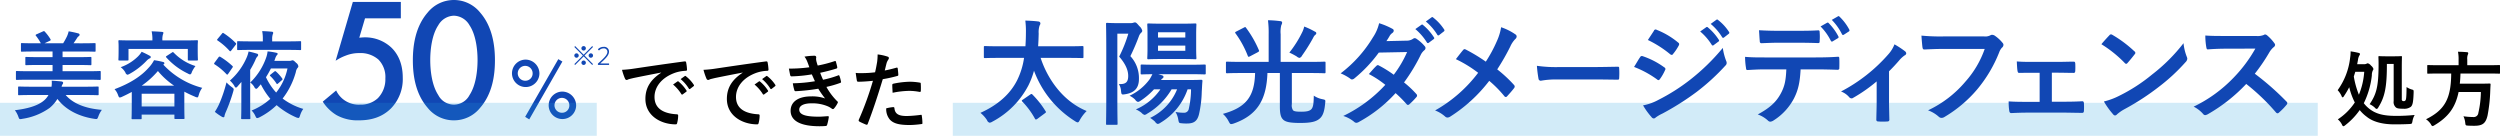
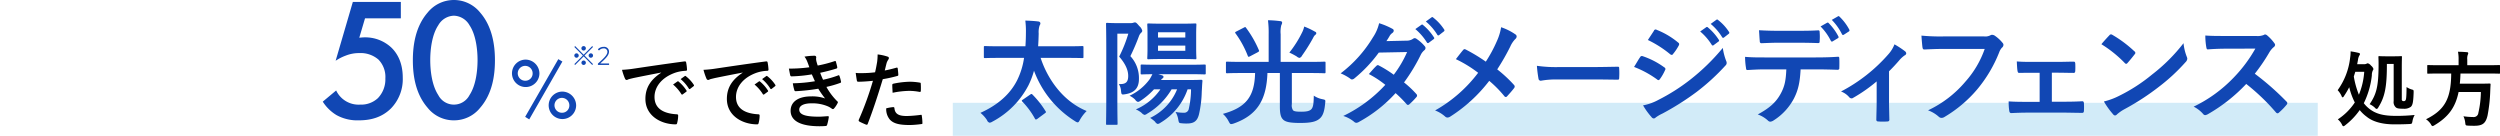
<svg xmlns="http://www.w3.org/2000/svg" id="head-block-02.svg" width="758.28" height="41.19" viewBox="0 0 758.28 41.19">
  <defs>
    <style>
      .cls-1 {
        fill: #1147b4;
      }

      .cls-1, .cls-3 {
        fill-rule: evenodd;
      }

      .cls-2 {
        fill: #1e9fe0;
        opacity: 0.2;
      }
    </style>
  </defs>
  <path id="_50_" data-name="50%" class="cls-1" d="M441.58,1831.39H427.023l-5.222,17.85a14.563,14.563,0,0,1,3.112-1.58,10.888,10.888,0,0,1,4.114-.75,8.26,8.26,0,0,1,5.749,1.96,7.513,7.513,0,0,1,2.11,5.73,8.205,8.205,0,0,1-2.268,5.98,7.446,7.446,0,0,1-5.38,1.96,7.536,7.536,0,0,1-7.279-4.29l-4.061,3.39a12.772,12.772,0,0,0,4.167,4.08,13.063,13.063,0,0,0,6.751,1.59c3.587,0,6.962-.85,9.757-3.6a12.723,12.723,0,0,0,3.587-9.38c0-4.61-1.741-7.42-3.428-9.06a11.588,11.588,0,0,0-8.123-3.13c-0.527,0-1.107.06-1.635,0.11l1.741-5.88H441.58v-4.98Zm16.093,35.92a10.124,10.124,0,0,0,7.965-3.81c3.692-4.24,4.483-9.8,4.483-14.41,0-4.56-.791-10.23-4.483-14.47a10.23,10.23,0,0,0-15.929,0c-3.692,4.24-4.483,9.91-4.483,14.47,0,4.61.791,10.17,4.483,14.41A10.122,10.122,0,0,0,457.673,1867.31Zm0-31.74a5.641,5.641,0,0,1,4.747,2.92c1.952,2.91,2.426,7.47,2.426,10.54,0,3.13-.474,7.63-2.426,10.6a5.326,5.326,0,0,1-9.493,0c-1.952-2.97-2.427-7.47-2.427-10.6,0-3.07.475-7.63,2.427-10.54A5.641,5.641,0,0,1,457.673,1835.57Zm21.69,13.32a4.161,4.161,0,1,0,4.25,4.16A4.232,4.232,0,0,0,479.363,1848.89Zm0,6.41a2.256,2.256,0,1,1,2.191-2.25A2.193,2.193,0,0,1,479.363,1855.3Zm-0.079,10.95,1.241,0.77,10.055-17.55-1.24-.72Zm11.217-7.66a4.166,4.166,0,1,0,4.249,4.16A4.232,4.232,0,0,0,490.5,1858.59Zm0,6.42a2.256,2.256,0,1,1,2.191-2.26A2.2,2.2,0,0,1,490.5,1865.01Z" transform="translate(-320 -1830.81)" />
-   <rect id="長方形_978" data-name="長方形 978" class="cls-2" y="31.19" width="181" height="10" />
  <rect id="長方形_978-2" data-name="長方形 978" class="cls-2" x="289" y="31.19" width="414" height="10" />
-   <path id="美容液" class="cls-1" d="M346.6,1854.99c2.57,0,3.436.06,3.609,0.06,0.318,0,.347-0.03.347-0.35v-2.03c0-.29-0.029-0.32-0.347-0.32-0.173,0-1.039.06-3.609,0.06h-7.623v-1.89h4.476c2.8,0,3.782.06,3.956,0.06,0.288,0,.317-0.03.317-0.32v-1.86c0-.29-0.029-0.32-0.317-0.32-0.174,0-1.156.06-3.956,0.06h-4.476v-1.71h5.833c2.772,0,3.7.06,3.869,0.06,0.289,0,.318-0.03.318-0.32v-1.94c0-.32-0.029-0.35-0.318-0.35-0.173,0-1.1.06-3.869,0.06H342.3c0.375-.53.75-1.08,1.039-1.54a1.85,1.85,0,0,1,.491-0.58,0.59,0.59,0,0,0,.318-0.47,0.454,0.454,0,0,0-.376-0.4,28.461,28.461,0,0,0-2.945-.64,8.046,8.046,0,0,1-.491,1.48,20.034,20.034,0,0,1-1.184,2.15H333.49l1.559-.73c0.4-.2.4-0.26,0.2-0.61a13.518,13.518,0,0,0-1.617-2.14c-0.2-.24-0.26-0.27-0.606-0.12l-1.935.87a0.371,0.371,0,0,0-.289.26,0.6,0.6,0,0,0,.2.32,14.92,14.92,0,0,1,1.386,2.15h-1.819c-2.8,0-3.725-.06-3.9-0.06-0.289,0-.318.03-0.318,0.35v1.94c0,0.29.029,0.32,0.318,0.32,0.173,0,1.1-.06,3.9-0.06h5.371v1.71H331.93c-2.8,0-3.782-.06-3.956-0.06-0.26,0-.288.03-0.288,0.32v1.86c0,0.29.028,0.32,0.288,0.32,0.174,0,1.155-.06,3.956-0.06h4.014v1.89h-7.19c-2.57,0-3.436-.06-3.609-0.06-0.289,0-.318.03-0.318,0.32v2.03c0,0.32.029,0.35,0.318,0.35,0.173,0,1.039-.06,3.609-0.06H346.6Zm-0.751,4.64c2.657,0,3.581.06,3.754,0.06,0.289,0,.318-0.03.318-0.32v-2c0-.29-0.029-0.32-0.318-0.32-0.173,0-1.1.06-3.754,0.06h-7.161a1.725,1.725,0,0,1,.26-0.7,0.724,0.724,0,0,0,.2-0.49c0-.24-0.2-0.35-0.548-0.41-0.838-.09-1.935-0.17-2.917-0.23a7.328,7.328,0,0,1-.058,1.83h-6.035c-2.685,0-3.609-.06-3.782-0.06-0.289,0-.318.03-0.318,0.32v2c0,0.29.029,0.32,0.318,0.32,0.173,0,1.1-.06,3.782-0.06H334.7a5.785,5.785,0,0,1-1.53,1.8c-1.848,1.51-5,2.38-8.663,2.81a7.055,7.055,0,0,1,1.04,1.92c0.231,0.61.289,0.78,0.635,0.78a3.16,3.16,0,0,0,.606-0.09,19.032,19.032,0,0,0,8.259-3.3,10.81,10.81,0,0,0,2.368-2.73c2.541,3.36,6.612,5.34,11.174,6.03,0.26,0.03.462,0.06,0.607,0.06,0.346,0,.375-0.17.635-0.78a7.615,7.615,0,0,1,1.068-2c-5.024-.41-8.778-1.92-10.972-4.5h5.919Zm14.112,2.41c0,3.74-.058,4.44-0.058,4.61,0,0.29.029,0.32,0.318,0.32h2.425c0.289,0,.318-0.03.318-0.32v-1.07H372.9v0.98c0,0.32.029,0.35,0.347,0.35h2.4c0.289,0,.318-0.03.318-0.35,0-.14-0.058-0.84-0.058-4.58v-3.37a34.79,34.79,0,0,0,3.263,1.54,1.646,1.646,0,0,0,.664.2c0.231,0,.289-0.2.462-0.75a6.568,6.568,0,0,1,1.04-2.15,24.5,24.5,0,0,1-11.81-7.04l0.058-.06a0.485,0.485,0,0,0,.288-0.35,0.425,0.425,0,0,0-.375-0.38,22.357,22.357,0,0,0-2.772-.55,9.729,9.729,0,0,1-1.617,2.26c-2.224,2.53-5.544,4.73-10.366,6.53a4.96,4.96,0,0,1,1.068,1.8c0.2,0.52.289,0.72,0.549,0.72a2.145,2.145,0,0,0,.693-0.23c1.01-.46,1.992-0.96,2.916-1.45v3.34Zm3-2.79H372.9v3.86h-9.933v-3.86Zm0.029-2.46a26.084,26.084,0,0,0,4.909-4.44,23.342,23.342,0,0,0,4.909,4.44h-9.818Zm6.266-13.72v-0.03a5.3,5.3,0,0,1,.144-1.71,2.77,2.77,0,0,0,.174-0.58c0-.12-0.145-0.24-0.463-0.27-0.981-.08-2.05-0.14-3.118-0.17a11.672,11.672,0,0,1,.231,2.76h-6.151c-2.685,0-3.638-.06-3.84-0.06-0.289,0-.318.03-0.318,0.32,0,0.2.058,0.64,0.058,1.56v0.93c0,2.41-.058,2.82-0.058,3.02,0,0.29.029,0.32,0.318,0.32h2.426c0.288,0,.317-0.03.317-0.32v-3.19h17.99v3.19c0,0.29.028,0.32,0.317,0.32h2.426c0.289,0,.317-0.03.317-0.32,0-.18-0.057-0.61-0.057-3.02v-1.13c0-.72.057-1.19,0.057-1.36,0-.29-0.028-0.32-0.317-0.32-0.2,0-1.155.06-3.841,0.06h-6.612Zm-6.295,3.45a7.374,7.374,0,0,1-1.213,1.51,14.228,14.228,0,0,1-5.14,3.16,5.239,5.239,0,0,1,1.415,1.59,0.977,0.977,0,0,0,.636.7,2.262,2.262,0,0,0,.693-0.29,21.244,21.244,0,0,0,5.053-3.89,3.458,3.458,0,0,1,.924-0.75,0.494,0.494,0,0,0,.4-0.38,0.419,0.419,0,0,0-.289-0.43A24.408,24.408,0,0,0,362.963,1846.52Zm7.652,1.22c-0.346.23-.346,0.29-0.144,0.52a20.614,20.614,0,0,0,6.554,4.87,1.554,1.554,0,0,0,.665.26,0.932,0.932,0,0,0,.49-0.72,10.952,10.952,0,0,1,1.1-1.83,15.637,15.637,0,0,1-6.584-4.06,0.341,0.341,0,0,0-.549-0.03Zm31.5,5.65a0.721,0.721,0,0,0-.26.29,0.458,0.458,0,0,0,.2.26,13.07,13.07,0,0,1,1.79,2.18c0.174,0.29.231,0.23,0.549-.03l1.068-.93c0.289-.26.318-0.32,0.116-0.58a12.56,12.56,0,0,0-1.848-2.06c-0.231-.2-0.318-0.17-0.607.06Zm1.1-4.12,0.26-.72a3.2,3.2,0,0,1,.491-0.99,0.664,0.664,0,0,0,.26-0.4c0-.18-0.145-0.29-0.462-0.35a18.431,18.431,0,0,0-2.6-.41,8.331,8.331,0,0,1-.347,1.63,19.293,19.293,0,0,1-4.908,7.8,4.954,4.954,0,0,1,1.212,1.33,1.016,1.016,0,0,0,.578.61,1.267,1.267,0,0,0,.606-0.46l0.809-.93a22.516,22.516,0,0,0,2.887,4.41,19.143,19.143,0,0,1-5.688,3.54,5.375,5.375,0,0,1,1.155,1.68c0.2,0.44.317,0.61,0.548,0.61a1.733,1.733,0,0,0,.636-0.2,21.593,21.593,0,0,0,5.255-3.72,23.831,23.831,0,0,0,5.948,3.72,2.366,2.366,0,0,0,.665.17c0.231,0,.317-0.2.49-0.75a7.109,7.109,0,0,1,.982-2,19,19,0,0,1-6.266-3.14,23.1,23.1,0,0,0,4.014-8.06,2.665,2.665,0,0,1,.52-1.25,0.571,0.571,0,0,0,.231-0.49,1.457,1.457,0,0,0-.664-1.02c-0.693-.72-0.9-0.78-1.1-0.78a0.664,0.664,0,0,0-.346.09,1.943,1.943,0,0,1-.664.08h-4.5Zm3.985,2.3a17.331,17.331,0,0,1-3.436,7.31,18.637,18.637,0,0,1-3.09-4.65,28.3,28.3,0,0,0,1.5-2.66h5.024Zm-14,11.51c0,2.29-.057,3.37-0.057,3.54,0,0.29.028,0.32,0.317,0.32h2.137c0.318,0,.346-0.03.346-0.32,0-.14-0.057-1.25-0.057-3.54V1852a27.466,27.466,0,0,0,1.588-3.02,2.9,2.9,0,0,1,.577-1.01,0.739,0.739,0,0,0,.26-0.49,0.46,0.46,0,0,0-.433-0.41,23.9,23.9,0,0,0-2.483-.64,9.026,9.026,0,0,1-.491,1.63,19.654,19.654,0,0,1-5.169,7.19,7.512,7.512,0,0,1,1.328,1.57,1.031,1.031,0,0,0,.491.58,1.123,1.123,0,0,0,.549-0.44c0.375-.41.751-0.87,1.126-1.3,0,0.84-.029,1.77-0.029,2.46v4.96Zm13.832-17.14c2.858,0,3.84.06,4.013,0.06,0.26,0,.289-0.03.289-0.32v-2.09c0-.26-0.029-0.29-0.289-0.29-0.173,0-1.155.06-4.013,0.06h-4.476v-0.7a4.257,4.257,0,0,1,.173-1.42,1.211,1.211,0,0,0,.145-0.49,0.411,0.411,0,0,0-.462-0.32c-0.924-.09-1.848-0.15-2.888-0.18a11.673,11.673,0,0,1,.2,2.41v0.7h-3.465c-2.83,0-3.811-.06-3.985-0.06-0.317,0-.346.03-0.346,0.29v2.09c0,0.29.029,0.32,0.346,0.32,0.174,0,1.155-.06,3.985-0.06h10.771Zm-21.859,18.8a15.746,15.746,0,0,0,2.108,1.47,1.08,1.08,0,0,0,.491.18,0.372,0.372,0,0,0,.317-0.41,6.488,6.488,0,0,1,.376-1.13,48.275,48.275,0,0,0,2.281-6.29c0.231-.84.231-0.84-0.549-1.42a10.026,10.026,0,0,1-1.5-1.34,42.262,42.262,0,0,1-2.253,6.64A18.671,18.671,0,0,1,385.16,1864.74Zm0.866-22.17a0.909,0.909,0,0,0-.2.32,0.345,0.345,0,0,0,.2.23,19.339,19.339,0,0,1,3.581,3.11c0.231,0.23.288,0.17,0.519-.09l1.329-1.71a0.724,0.724,0,0,0,.173-0.35,0.408,0.408,0,0,0-.173-0.26,21.623,21.623,0,0,0-3.61-2.93c-0.231-.17-0.317-0.14-0.548.15Zm-0.924,7.2a0.623,0.623,0,0,0-.173.35,0.309,0.309,0,0,0,.2.23,18.173,18.173,0,0,1,3.552,2.96c0.231,0.23.317,0.17,0.548-.15l1.213-1.77a0.714,0.714,0,0,0,.173-0.35,0.428,0.428,0,0,0-.173-0.26,22.12,22.12,0,0,0-3.58-2.7,0.372,0.372,0,0,0-.578.09Z" transform="translate(-320 -1830.81)" />
  <path id="でできた" class="cls-3" d="M520.539,1852.87c-3.012,1.98-4.78,4.38-4.78,7.93,0,5.2,4.8,7.73,9.186,7.73,0.3,0,.4-0.15.473-0.53a8.924,8.924,0,0,0,.274-2.15c0-.28-0.149-0.38-0.547-0.38-4.332-.27-6.622-2.02-6.622-5.25,0-3,2.116-5.92,6.348-7.38a11.252,11.252,0,0,1,3.037-.55c0.323,0,.473-0.07.473-0.37a14.332,14.332,0,0,0-.274-2.2c-0.025-.18-0.149-0.33-0.523-0.28-6.423.85-11.9,1.68-14.961,2.13a35.15,35.15,0,0,1-3.959.42,17.827,17.827,0,0,0,.922,2.71,0.583,0.583,0,0,0,.473.37,1.366,1.366,0,0,0,.547-0.2c0.374-.12.623-0.17,1.569-0.4,2.663-.55,5.327-1.07,8.364-1.65v0.05Zm3.61,3.58a12.389,12.389,0,0,1,2.514,2.9,0.259,0.259,0,0,0,.423.07l1.046-.77a0.254,0.254,0,0,0,.075-0.4,11.436,11.436,0,0,0-2.365-2.68,0.26,0.26,0,0,0-.374-0.05Zm2.29-1.65a11.9,11.9,0,0,1,2.49,2.87,0.255,0.255,0,0,0,.423.08l1-.78a0.289,0.289,0,0,0,.074-0.45,10.483,10.483,0,0,0-2.365-2.57,0.249,0.249,0,0,0-.373-0.05Zm18.812-1.93c-3.012,1.98-4.78,4.38-4.78,7.93,0,5.2,4.8,7.73,9.186,7.73,0.3,0,.4-0.15.473-0.53a8.924,8.924,0,0,0,.274-2.15c0-.28-0.149-0.38-0.548-0.38-4.331-.27-6.621-2.02-6.621-5.25,0-3,2.116-5.92,6.348-7.38a11.252,11.252,0,0,1,3.037-.55c0.323,0,.473-0.07.473-0.37a14.332,14.332,0,0,0-.274-2.2c-0.025-.18-0.149-0.33-0.523-0.28-6.423.85-11.9,1.68-14.961,2.13a35.15,35.15,0,0,1-3.959.42,17.952,17.952,0,0,0,.921,2.71,0.586,0.586,0,0,0,.473.37,1.365,1.365,0,0,0,.548-0.2c0.374-.12.623-0.17,1.568-0.4,2.664-.55,5.328-1.07,8.365-1.65v0.05Zm3.61,3.58a12.389,12.389,0,0,1,2.514,2.9,0.259,0.259,0,0,0,.423.07l1.046-.77a0.253,0.253,0,0,0,.074-0.4,11.434,11.434,0,0,0-2.364-2.68,0.26,0.26,0,0,0-.374-0.05Zm2.29-1.65a11.871,11.871,0,0,1,2.489,2.87,0.256,0.256,0,0,0,.424.08l1-.78a0.289,0.289,0,0,0,.075-0.45,10.5,10.5,0,0,0-2.365-2.57,0.249,0.249,0,0,0-.373-0.05Zm14.331-3.58a45.24,45.24,0,0,1-6.2.4c0.149,0.8.323,1.73,0.4,2a0.419,0.419,0,0,0,.5.35,42.193,42.193,0,0,0,6.049-.6c0.324,0.7.7,1.55,0.946,2.08a43.864,43.864,0,0,1-6.7.62,12.521,12.521,0,0,0,.448,2.05,0.4,0.4,0,0,0,.448.35,58.572,58.572,0,0,0,6.821-.75,28.046,28.046,0,0,0,2.066,2.95,11.6,11.6,0,0,0-4.282-.62c-3.883,0-6.174,1.67-6.174,4.35,0,3.07,3.038,4.7,8.763,4.7,0.623,0,1.22-.02,1.793-0.07a0.472,0.472,0,0,0,.523-0.38,15.991,15.991,0,0,0,.5-2.28,0.252,0.252,0,0,0-.3-0.32c-0.9.05-1.818,0.15-2.739,0.15-3.809,0-5.925-.53-5.925-2.15,0-1.18,1.37-1.9,3.71-1.9a12.077,12.077,0,0,1,4.68.8,6.109,6.109,0,0,1,1.469.8,0.66,0.66,0,0,0,.348.15,0.529,0.529,0,0,0,.4-0.25,7.49,7.49,0,0,0,1.021-1.55,0.4,0.4,0,0,0-.124-0.6,18.789,18.789,0,0,1-3.262-4.33,31.236,31.236,0,0,0,4.208-1.22,0.311,0.311,0,0,0,.2-0.45,9.443,9.443,0,0,0-.448-1.65c-0.075-.23-0.2-0.28-0.448-0.15a29.731,29.731,0,0,1-4.531,1.3c-0.324-.7-0.647-1.48-0.872-2.11,1.693-.37,3.212-0.75,4.88-1.27a0.383,0.383,0,0,0,.3-0.45c-0.1-.5-0.274-1.2-0.424-1.68-0.074-.2-0.2-0.22-0.423-0.12a38.7,38.7,0,0,1-5.078,1.32c-0.15-.42-0.224-0.65-0.4-1.3a4.4,4.4,0,0,1-.1-0.75c0-.15.05-0.32,0.05-0.47a0.479,0.479,0,0,0-.548-0.45,18.025,18.025,0,0,0-3.012.27,6.352,6.352,0,0,1,.871,1.6C565.134,1850.22,565.283,1850.64,565.482,1851.22Zm22.871,0.97c0.174-.62.348-1.47,0.6-2.37a4.8,4.8,0,0,1,.523-1,0.611,0.611,0,0,0,.124-0.4,0.411,0.411,0,0,0-.273-0.4,14.18,14.18,0,0,0-3.137-.7,17.371,17.371,0,0,1-.149,2.3c-0.175,1.02-.374,2.12-0.623,3.12a32.505,32.505,0,0,1-4.033.25,12.254,12.254,0,0,1-1.842-.07c0.125,0.9.249,1.75,0.349,2.28,0.049,0.32.149,0.4,0.522,0.4,1.17,0,2.913-.13,4.357-0.28a93.563,93.563,0,0,1-4.307,11.85,0.415,0.415,0,0,0,.2.51c0.523,0.3,1.743.82,1.992,0.92,0.274,0.08.423,0.1,0.548-.25,1.593-4.15,2.862-7.98,4.555-13.53a38.488,38.488,0,0,0,4.332-.95c0.323-.07.4-0.15,0.373-0.47-0.025-.53-0.1-1.26-0.174-1.81a0.27,0.27,0,0,0-.4-0.25C590.668,1851.69,589.324,1852.02,588.353,1852.19Zm0.448,11.48a4.9,4.9,0,0,0,1.12,3.43c1.12,1.18,2.813,1.63,6.074,1.63a28.384,28.384,0,0,0,3.386-.28c0.4-.02.423-0.1,0.4-0.4a15.631,15.631,0,0,0-.2-2.18,0.213,0.213,0,0,0-.3-0.22,38.25,38.25,0,0,1-4.182.35c-2.39,0-3.61-.53-3.809-2.35a0.323,0.323,0,0,0-.373-0.35A12.5,12.5,0,0,0,588.8,1863.67Zm1.942-4.72a27.022,27.022,0,0,1,5-.58,17.009,17.009,0,0,1,3.087.3c0.349,0.08.473-.02,0.473-0.45a17.675,17.675,0,0,0-.025-2c0-.3-0.074-0.32-0.423-0.37a18.054,18.054,0,0,0-2.913-.25,26.3,26.3,0,0,0-4.854.57c-0.373.08-.448,0.15-0.448,0.5C590.643,1857.17,590.693,1858.07,590.743,1858.95Z" transform="translate(-320 -1830.81)" />
  <path id="太陽光ダメージディフェンス_" data-name="太陽光ダメージディフェンス   " class="cls-1" d="M630.606,1848.37a22.511,22.511,0,0,1-2.114,6.82c-2.078,4.1-5.716,7.41-11.121,9.85a9.367,9.367,0,0,1,2.009,2.22,1.132,1.132,0,0,0,.8.77,1.938,1.938,0,0,0,.8-0.31,26,26,0,0,0,10.983-11.07,24.4,24.4,0,0,0,1.663-4.39,30.493,30.493,0,0,0,12.473,15.32,1.864,1.864,0,0,0,.762.35c0.277,0,.416-0.25.727-0.84a12.665,12.665,0,0,1,2.01-2.61c-6.929-2.82-11.745-9.36-13.963-16.11h8.177c3.153,0,4.227.06,4.435,0.06,0.346,0,.381-0.03.381-0.38v-2.89c0-.34-0.035-0.38-0.381-0.38-0.208,0-1.282.07-4.435,0.07h-8.939c0.1-1.29.139-2.58,0.173-3.86a6.374,6.374,0,0,1,.278-2.44,1.228,1.228,0,0,0,.242-0.73,0.656,0.656,0,0,0-.623-0.49c-1.144-.17-2.876-0.24-3.95-0.28a27.513,27.513,0,0,1,.173,4.04c0,1.32-.069,2.58-0.138,3.76h-7.8c-3.153,0-4.227-.07-4.435-0.07-0.346,0-.381.04-0.381,0.38v2.89c0,0.35.035,0.38,0.381,0.38,0.208,0,1.282-.06,4.435-0.06h7.38ZM630.294,1861c-0.45.28-.45,0.35-0.208,0.63a23.7,23.7,0,0,1,3.811,5.15,0.411,0.411,0,0,0,.312.28,0.956,0.956,0,0,0,.45-0.21l2.252-1.67c0.416-.32.416-0.35,0.208-0.67a27.824,27.824,0,0,0-3.915-4.97c-0.242-.25-0.312-0.32-0.693-0.07Zm46.732-3.1a16.359,16.359,0,0,1-8.176,8.67,9.793,9.793,0,0,1,1.49,1.15,1.421,1.421,0,0,0,.831.69,2.023,2.023,0,0,0,.832-0.38,18.946,18.946,0,0,0,8.211-10.13h1.039a27.663,27.663,0,0,1-.693,5.99,1.427,1.427,0,0,1-1.594,1.11,11.809,11.809,0,0,1-2.425-.24,6.282,6.282,0,0,1,.832,2.26c0.208,1.11.242,1.11,1.039,1.18a12.677,12.677,0,0,0,1.628.07c2.114,0,3.084-.76,3.6-2.68a33.709,33.709,0,0,0,.866-6.92c0.069-1.01.1-2.16,0.208-3.24,0-.35-0.07-0.42-0.451-0.42-0.208,0-1.143.07-3.984,0.07h-8.142a2.005,2.005,0,0,1,.554-0.55,0.513,0.513,0,0,0,.208-0.42c0-.21-0.1-0.35-0.554-0.49l-1.039-.31h9.354c3.291,0,4.435.07,4.643,0.07,0.381,0,.415-0.04.415-0.39v-2.22c0-.35-0.034-0.39-0.415-0.39-0.208,0-1.352.07-4.643,0.07h-9.632c-3.326,0-4.469-.07-4.677-0.07-0.346,0-.381.04-0.381,0.39v2.22c0,0.35.035,0.39,0.381,0.39,0.173,0,1-.04,3.188-0.07a17.025,17.025,0,0,1-.832,1.53,16,16,0,0,1-6.1,5.01,5.93,5.93,0,0,1,1.7,1.18,1.446,1.446,0,0,0,.866.7,1.946,1.946,0,0,0,.8-0.38,21.626,21.626,0,0,0,4.054-3.45h1.94a17.163,17.163,0,0,1-7.449,6.09,6.947,6.947,0,0,1,1.732,1.05,2.027,2.027,0,0,0,.9.62,1.64,1.64,0,0,0,.762-0.34,20.864,20.864,0,0,0,7.449-7.42h1.663Zm-18.432-20.08c-1.7,0-2.494-.07-2.737-0.07-0.346,0-.381.03-0.381,0.38,0,0.25.07,2.68,0.07,7.59v15.07c0,4.87-.07,7.27-0.07,7.52,0,0.35.035,0.35,0.381,0.35h2.737c0.347,0,.382,0,0.382-0.35,0-.21-0.07-2.72-0.07-7.52v-19.77h3.326a40.647,40.647,0,0,1-2.771,6.96c2.009,2.3,2.737,4.21,2.737,5.85,0,1.95-.8,2.58-2.841,2.47a4.3,4.3,0,0,1,.658,2.05c0.139,1.15.139,1.22,1.213,1.05,3.014-.45,4.226-2.02,4.226-4.67a9.743,9.743,0,0,0-2.6-6.89,61.5,61.5,0,0,0,2.6-6.05,2.954,2.954,0,0,1,.659-1.05,0.773,0.773,0,0,0,.346-0.62,2.729,2.729,0,0,0-.9-1.4c-0.866-1.04-1.039-1.11-1.316-1.11a1.253,1.253,0,0,0-.485.1,2.193,2.193,0,0,1-.693.11h-4.47Zm13.755,0.17c-2.841,0-3.776-.07-3.984-0.07-0.347,0-.381.04-0.381,0.42,0,0.21.069,1.01,0.069,2.92v4.22c0,1.91-.069,2.68-0.069,2.92,0,0.35.034,0.38,0.381,0.38,0.208,0,1.143-.07,3.984-0.07h6.132c2.841,0,3.811.07,4.054,0.07,0.312,0,.346-0.03.346-0.38,0-.21-0.069-1.01-0.069-2.92v-4.22c0-1.91.069-2.71,0.069-2.92,0-.38-0.034-0.42-0.346-0.42-0.243,0-1.213.07-4.054,0.07h-6.132Zm-1.109,2.61h8.281v1.6H671.24v-1.6Zm8.281,5.61H671.24v-1.57h8.281v1.57Zm21.163,6.75c-0.173,7.24-2.841,10.48-9.77,12.39a7.778,7.778,0,0,1,1.732,2.23c0.347,0.66.485,0.87,0.8,0.87a3.3,3.3,0,0,0,.762-0.18c7.518-2.64,9.944-7.69,10.221-15.31H708.2v10.13c0,2.02.208,3.17,0.9,3.9,0.762,0.83,2.183,1.11,5.3,1.11,3.6,0,4.989-.49,6.028-1.46,0.866-.84,1.317-2.19,1.525-4.67,0.1-.87.069-0.87-0.832-1.07a6.953,6.953,0,0,1-2.633-1.08c-0.035,2.47-.173,3.55-0.8,4.17-0.519.49-1.351,0.7-3.014,0.7s-2.183-.14-2.494-0.45a2.743,2.743,0,0,1-.347-1.88v-9.4h5.44c3.152,0,4.226.07,4.434,0.07,0.312,0,.347-0.04.347-0.42v-2.71c0-.35-0.035-0.39-0.347-0.39-0.208,0-1.282.07-4.434,0.07h-8.835v-8.38a8.175,8.175,0,0,1,.208-2.79,1.527,1.527,0,0,0,.242-0.73,0.476,0.476,0,0,0-.52-0.45,30.918,30.918,0,0,0-3.776-.28,30.492,30.492,0,0,1,.208,4.25v8.38h-8.142c-3.153,0-4.192-.07-4.435-0.07-0.346,0-.381.04-0.381,0.39v2.71c0,0.38.035,0.42,0.381,0.42,0.243,0,1.282-.07,4.435-0.07h4.019Zm10.394-6.2a20.533,20.533,0,0,1,2.252,1.19,1.631,1.631,0,0,0,.831.42,1.267,1.267,0,0,0,.763-0.7,53.26,53.26,0,0,0,3.36-5.36,2.7,2.7,0,0,1,.624-0.91,0.661,0.661,0,0,0,.346-0.52,0.505,0.505,0,0,0-.381-0.45,22.347,22.347,0,0,0-3.291-1.57,7.47,7.47,0,0,1-.485,1.47A33.076,33.076,0,0,1,711.078,1846.76ZM695,1840.36c-0.416.21-.45,0.31-0.242,0.59a29.672,29.672,0,0,1,3.707,6.79c0.138,0.35.242,0.38,0.693,0.14l2.321-1.22c0.45-.28.485-0.31,0.346-0.66a32.684,32.684,0,0,0-3.88-6.75c-0.173-.28-0.277-0.28-0.658-0.07Zm45.521,2.92c0.589-.9.8-1.25,1.074-1.74a2.97,2.97,0,0,1,.727-0.73,0.929,0.929,0,0,0,.416-0.69,0.614,0.614,0,0,0-.381-0.56,21.681,21.681,0,0,0-4.054-1.71,12.835,12.835,0,0,1-1.871,4.29,38.745,38.745,0,0,1-9.8,10.92,14.862,14.862,0,0,1,2.911,1.6,0.776,0.776,0,0,0,.554.25,1.262,1.262,0,0,0,.693-0.31,42.034,42.034,0,0,0,7.414-7.84l8.592-.17a33.633,33.633,0,0,1-4.053,6.89,34.846,34.846,0,0,0-4.469-2.78,0.9,0.9,0,0,0-.347-0.14,0.644,0.644,0,0,0-.45.24c-0.8.73-1.525,1.64-2.287,2.47a29.868,29.868,0,0,1,4.989,3.27,42,42,0,0,1-12.75,9.44,9.767,9.767,0,0,1,3.292,1.77,1.023,1.023,0,0,0,.658.31,1.808,1.808,0,0,0,.866-0.31,42.252,42.252,0,0,0,11.052-8.7,37.835,37.835,0,0,1,3.361,3.38,0.6,0.6,0,0,0,.381.21,0.694,0.694,0,0,0,.416-0.18,21.769,21.769,0,0,0,2.148-2.19,0.673,0.673,0,0,0,.208-0.45,0.688,0.688,0,0,0-.208-0.49,30.859,30.859,0,0,0-3.742-3.52,54.257,54.257,0,0,0,5.093-8.42,4.322,4.322,0,0,1,1.039-1.32,0.9,0.9,0,0,0,.382-0.66,0.86,0.86,0,0,0-.278-0.63,11.148,11.148,0,0,0-2.356-2.12,1.145,1.145,0,0,0-.623-0.28,1.029,1.029,0,0,0-.589.24,3.333,3.333,0,0,1-1.906.52Zm8.765-3.65a17.2,17.2,0,0,1,3.5,4.04,0.364,0.364,0,0,0,.589.1l1.455-1.08a0.345,0.345,0,0,0,.1-0.55,16.058,16.058,0,0,0-3.291-3.73,0.358,0.358,0,0,0-.52-0.07Zm3.187-2.3a16.662,16.662,0,0,1,3.465,4,0.354,0.354,0,0,0,.589.11l1.386-1.08a0.407,0.407,0,0,0,.1-0.63,14.553,14.553,0,0,0-3.292-3.58,0.347,0.347,0,0,0-.519-0.07Zm18.188,12.18a51.749,51.749,0,0,0-6.029-3.65,0.975,0.975,0,0,0-.416-0.14,0.492,0.492,0,0,0-.346.17c-0.45.49-1.282,1.57-2.287,2.86a37.582,37.582,0,0,1,6.756,4.14,42.447,42.447,0,0,1-13.061,11.42,9.926,9.926,0,0,1,3.118,1.91,0.986,0.986,0,0,0,.658.24,1.592,1.592,0,0,0,.8-0.27,45.842,45.842,0,0,0,11.849-10.86,34.968,34.968,0,0,1,4.539,4.59,0.644,0.644,0,0,0,.485.31,0.54,0.54,0,0,0,.415-0.24c0.728-.8,1.421-1.57,2.114-2.47a0.94,0.94,0,0,0,.173-0.45,0.738,0.738,0,0,0-.208-0.49,40.306,40.306,0,0,0-5.093-4.73,68.4,68.4,0,0,0,3.95-6.9,7.648,7.648,0,0,1,1.559-2.33,1.014,1.014,0,0,0,.381-0.76,0.747,0.747,0,0,0-.346-0.6,17.219,17.219,0,0,0-4.366-2.19,16.194,16.194,0,0,1-1.316,4.28A40.912,40.912,0,0,1,770.663,1849.51Zm32.8,5.4c2.349,0,4.7.04,7.081,0.07,0.444,0.03.571-.1,0.571-0.48a23.462,23.462,0,0,0,0-3c0-.38-0.1-0.48-0.571-0.45-2.445.04-4.89,0.1-7.3,0.1H793.021a40.554,40.554,0,0,1-6.859-.38,35.165,35.165,0,0,0,.476,3.86,0.7,0.7,0,0,0,.731.67,24.814,24.814,0,0,1,4.667-.39h11.432Zm12.163-3.8a30.219,30.219,0,0,1,7,3.8,0.671,0.671,0,0,0,.416.21,0.75,0.75,0,0,0,.451-0.35,14.215,14.215,0,0,0,1.524-2.65,1,1,0,0,0,.139-0.38,0.664,0.664,0,0,0-.382-0.52,23.9,23.9,0,0,0-6.652-3.41,0.6,0.6,0,0,0-.658.35C817.051,1848.71,816.5,1849.72,815.631,1851.11Zm4.192-8.17a32.92,32.92,0,0,1,6.721,4.28,0.882,0.882,0,0,0,.52.24,0.376,0.376,0,0,0,.347-0.21,15.087,15.087,0,0,0,1.767-2.61,0.833,0.833,0,0,0,.138-0.45,0.548,0.548,0,0,0-.277-0.45,23.694,23.694,0,0,0-6.514-3.87,0.545,0.545,0,0,0-.866.28C821.07,1841.06,820.412,1842.03,819.823,1842.94Zm-1.455,19.83a21.556,21.556,0,0,0,2.564,3.55,0.889,0.889,0,0,0,.693.42,0.765,0.765,0,0,0,.554-0.28,11.751,11.751,0,0,1,2.009-1.18,80.973,80.973,0,0,0,10.36-6.54,65.015,65.015,0,0,0,8.8-8.04,1.084,1.084,0,0,0,.381-0.8,1.68,1.68,0,0,0-.173-0.66,17.519,17.519,0,0,1-1-3.9,63.736,63.736,0,0,1-9.978,9.71,58.351,58.351,0,0,1-9.493,6.02A15.813,15.813,0,0,1,818.368,1862.77Zm17.323-22.41a17.2,17.2,0,0,1,3.5,4.04,0.359,0.359,0,0,0,.589.1l1.455-1.08a0.345,0.345,0,0,0,.1-0.55,16.058,16.058,0,0,0-3.291-3.73,0.358,0.358,0,0,0-.52-0.07Zm3.187-2.3a16.517,16.517,0,0,1,3.465,4.01,0.357,0.357,0,0,0,.589.1l1.386-1.08a0.407,0.407,0,0,0,.1-0.63,14.553,14.553,0,0,0-3.292-3.58,0.354,0.354,0,0,0-.519-0.07Zm33.326,0.77a16.943,16.943,0,0,1,3.118,4.35,0.359,0.359,0,0,0,.555.17l1.559-.94a0.364,0.364,0,0,0,.173-0.55,16.343,16.343,0,0,0-2.945-4.04,0.361,0.361,0,0,0-.485-0.11Zm3.4-1.99a16.792,16.792,0,0,1,3.084,4.32,0.369,0.369,0,0,0,.589.17l1.455-.94a0.415,0.415,0,0,0,.173-0.62,15.3,15.3,0,0,0-2.945-3.9c-0.173-.17-0.277-0.24-0.485-0.1Zm-9.943,6.93c1.906,0,3.95.04,5.821,0.11,0.381,0,.45-0.18.45-0.67a15.609,15.609,0,0,0,0-2.54c0-.45-0.069-0.66-0.416-0.66-1.732.11-3.915,0.14-5.855,0.14h-6.375c-1.559,0-3.326-.03-5.751-0.17,0.1,1.25.138,2.5,0.242,3.34a0.5,0.5,0,0,0,.589.59c1.941-.07,3.326-0.14,4.92-0.14h6.375Zm5.128,8.08c2.39,0,4.781.07,6.582,0.13a0.48,0.48,0,0,0,.52-0.59c0.035-.45.035-2.22,0-2.68,0-.48-0.035-0.69-0.381-0.69-2.044.14-4.054,0.21-6.756,0.21H855.193c-2.01,0-3.95,0-5.89-.18a20.944,20.944,0,0,0,.277,3.34c0.035,0.46.139,0.7,0.451,0.66,1.767-.1,3.464-0.2,5.2-0.2h6.583c-0.138,3.3-.485,5.18-1.767,7.48-1.455,2.64-3.5,4.35-6.894,6.19a9.162,9.162,0,0,1,3.083,1.85,1.037,1.037,0,0,0,.728.35,2.144,2.144,0,0,0,1.039-.42,17.445,17.445,0,0,0,6.1-6.58c1.351-2.64,1.836-4.98,2.044-8.87h4.643Zm22.174,0.59c1.213-1.19,2.252-2.33,3.153-3.38a8.928,8.928,0,0,1,1.559-1.43,0.781,0.781,0,0,0,.52-0.66,0.961,0.961,0,0,0-.382-0.62,27.281,27.281,0,0,0-3.187-2.09,9.82,9.82,0,0,1-1.836,2.99,49.3,49.3,0,0,1-14.378,11.31,6.091,6.091,0,0,1,2.494,1.74,0.959,0.959,0,0,0,.693.35,0.721,0.721,0,0,0,.45-0.14,46.239,46.239,0,0,0,7.172-5.01v5.95c0,1.85-.069,3.59-0.1,5.57a0.523,0.523,0,0,0,.555.63,18.773,18.773,0,0,0,2.806,0,0.531,0.531,0,0,0,.589-0.63c-0.035-1.77-.1-4-0.1-5.67v-8.91Zm29.03-6.79a29.39,29.39,0,0,1-5.855,9.92,33.49,33.49,0,0,1-11.329,8.7,10.192,10.192,0,0,1,3.222,1.92,1.244,1.244,0,0,0,.866.38,1.736,1.736,0,0,0,.935-0.31,39.065,39.065,0,0,0,9.84-8.29,40.9,40.9,0,0,0,6.721-11.31,4.244,4.244,0,0,1,.8-1.36,1.179,1.179,0,0,0,.485-0.87,0.869,0.869,0,0,0-.243-0.59,10.971,10.971,0,0,0-2.529-2.3,1.753,1.753,0,0,0-.658-0.17,0.931,0.931,0,0,0-.52.14,3.284,3.284,0,0,1-1.9.35H909.446a58.475,58.475,0,0,1-6.652-.25c0.069,1.01.208,2.82,0.312,3.52,0.069,0.49.208,0.73,0.658,0.69,1.49-.07,3.465-0.17,5.717-0.17h12.507Zm20.368,7.21h1.906c1.42,0,3.152.06,4.5,0.06,0.519,0.04.658-.1,0.693-0.66,0.034-.69.034-1.46,0-2.15-0.035-.42-0.139-0.63-0.555-0.6-1.524,0-3.118.07-4.677,0.07h-7.692c-1.489,0-3.326,0-4.815-.14,0.069,1.26.1,2.2,0.208,2.79,0.069,0.52.242,0.73,0.554,0.69,1.594-.03,2.841-0.03,4.261-0.03h1.906v8.81h-3.465c-2.217,0-3.915,0-5.924-.14a16.168,16.168,0,0,0,.173,2.82c0.069,0.52.243,0.73,0.658,0.73,1.455-.07,3.015-0.14,5.093-0.14h10.879c1.594,0,3.638.07,5.44,0.07,0.415,0.03.554-.18,0.589-0.63,0.034-.73.034-1.5,0-2.23-0.035-.45-0.174-0.66-0.485-0.66-1.871.11-3.812,0.14-5.578,0.14h-3.673v-8.8Zm15.024-8.64a36.631,36.631,0,0,1,7.068,5.68,0.745,0.745,0,0,0,.45.28,0.688,0.688,0,0,0,.416-0.28c0.485-.53,1.628-1.92,2.148-2.61a0.562,0.562,0,0,0-.1-0.94,36.2,36.2,0,0,0-6.618-4.95,0.951,0.951,0,0,0-.45-0.17,0.634,0.634,0,0,0-.485.28C959.147,1842.2,958.142,1843.28,957.38,1844.22Zm0.762,17.37a23.991,23.991,0,0,0,2.772,3.86,0.887,0.887,0,0,0,.589.39,0.954,0.954,0,0,0,.623-0.35,12.184,12.184,0,0,1,2.322-1.6,74.677,74.677,0,0,0,10.463-6.82,56.791,56.791,0,0,0,7.968-7.38,1.7,1.7,0,0,0,.555-1.05,1.727,1.727,0,0,0-.174-0.66,15.614,15.614,0,0,1-.97-4.07,52.434,52.434,0,0,1-9.493,9.47,51.139,51.139,0,0,1-9.978,6.47A20.923,20.923,0,0,1,958.142,1861.59Zm36.617-19.87c-2.252,0-3.984,0-5.855-.14a20.273,20.273,0,0,0,.312,3.62c0.069,0.38.173,0.62,0.45,0.59,1.871-.14,3.672-0.21,5.474-0.21l8.94-.03a42.606,42.606,0,0,1-6.515,8.73,42,42,0,0,1-12.2,8.88,9.39,9.39,0,0,1,2.91,2.26,0.765,0.765,0,0,0,.589.31,2.178,2.178,0,0,0,.8-0.28,50.006,50.006,0,0,0,11.644-9.18,63.588,63.588,0,0,1,9.01,8.63,0.72,0.72,0,0,0,.48.28,0.605,0.605,0,0,0,.42-0.21,19.135,19.135,0,0,0,2.32-2.37,0.872,0.872,0,0,0,.24-0.52,0.784,0.784,0,0,0-.28-0.49,80.988,80.988,0,0,0-9.59-8.42,54.676,54.676,0,0,0,4.43-6.51,6.217,6.217,0,0,1,1.28-1.53,0.981,0.981,0,0,0,.45-0.7,0.937,0.937,0,0,0-.17-0.45,12.912,12.912,0,0,0-2.25-2.44,1.143,1.143,0,0,0-.59-0.28,0.6,0.6,0,0,0-.38.14,5.041,5.041,0,0,1-2.39.32h-9.531Z" transform="translate(-320 -1830.81)" />
  <path id="処方" class="cls-3" d="M1034.96,1850.29l0.25-1.33a3.377,3.377,0,0,1,.4-1.3,0.9,0.9,0,0,0,.2-0.45,0.412,0.412,0,0,0-.38-0.35,22.349,22.349,0,0,0-2.46-.47,10.99,10.99,0,0,1-.15,1.95,20.667,20.667,0,0,1-3.78,9.82,6.439,6.439,0,0,1,1.19,1.78,0.627,0.627,0,0,0,.33.42,0.826,0.826,0,0,0,.39-0.4,24.56,24.56,0,0,0,1.6-2.7,21.107,21.107,0,0,0,1.69,4.63,17.821,17.821,0,0,1-5.15,5.12,5.143,5.143,0,0,1,1.24,1.55,0.809,0.809,0,0,0,.45.55,1.4,1.4,0,0,0,.57-0.33,20.972,20.972,0,0,0,4.38-4.59,10.846,10.846,0,0,0,2.07,1.99c2.11,1.73,5.22,2.35,8.48,2.35,1.59,0,2.91-.02,4.5-0.1,0.78-.05.78-0.05,0.95-0.85a5.6,5.6,0,0,1,.67-1.9,53.374,53.374,0,0,1-5.5.28c-3.63,0-6.29-.45-8.58-2.42a9.146,9.146,0,0,1-1.35-1.43,25.4,25.4,0,0,0,2.44-8.4,3.434,3.434,0,0,1,.3-1.55,0.724,0.724,0,0,0,.18-0.45,2.111,2.111,0,0,0-.73-1,1.913,1.913,0,0,0-.97-0.7,1.1,1.1,0,0,0-.44.15,1.871,1.871,0,0,1-.8.13h-1.99Zm-0.57,2.3h2.71a22.252,22.252,0,0,1-1.62,6.95,26.341,26.341,0,0,1-1.54-5.53Zm14.1-1.2c0-2.1.05-3.13,0.05-3.28,0-.25-0.02-0.27-0.27-0.27-0.17,0-.65.05-2.19,0.05h-2.26c-1.55,0-1.97-.05-2.12-0.05-0.27,0-.3.02-0.3,0.27,0,0.15.05,0.85,0.05,2.2,0,6.83-.69,9.1-2.71,12.1a5.745,5.745,0,0,1,1.62,1.1,0.916,0.916,0,0,0,.52.35,0.826,0.826,0,0,0,.5-0.5c1.94-3.1,2.61-6.1,2.59-13.15h2.06v11.25a2.116,2.116,0,0,0,.7,1.95c0.35,0.28.87,0.38,2.29,0.38a3.312,3.312,0,0,0,2.21-.58c0.5-.47.75-1.2,0.85-4.22,0.02-.8.02-0.88-0.43-1a5.639,5.639,0,0,1-1.71-.78c-0.03,3.15-.15,3.75-0.28,3.95a0.6,0.6,0,0,1-.59.33,0.649,0.649,0,0,1-.43-0.13,0.614,0.614,0,0,1-.15-0.52v-9.45Zm14.99,1.72c-0.05,7.6-1.92,11.05-7.64,13.87a5.438,5.438,0,0,1,1.49,1.53,0.857,0.857,0,0,0,.5.55,1.8,1.8,0,0,0,.6-0.28c4.23-2.52,6.34-5.44,7.29-10.07h6.76a29.8,29.8,0,0,1-.77,6.35,1.382,1.382,0,0,1-1.46,1.25,23.286,23.286,0,0,1-3.06-.23,5.814,5.814,0,0,1,.54,1.93c0.1,0.8.1,0.85,0.8,0.9,0.82,0.05,1.52.05,1.96,0.05,2.49,0,3.46-.73,4.01-3.1a46.62,46.62,0,0,0,.82-7.42c0.03-.63.05-1.3,0.1-1.95,0-.28-0.05-0.35-0.3-0.35-0.15,0-.84.05-2.93,0.05h-6.1c0.1-.95.17-1.98,0.2-3.08h8.61c2.24,0,2.98.05,3.13,0.05,0.23,0,.25-0.02.25-0.3v-2.02c0-.28-0.02-0.3-0.25-0.3-0.15,0-.89.05-3.13,0.05h-6.55v-1.7a3.55,3.55,0,0,1,.15-1.45,1.423,1.423,0,0,0,.15-0.53,0.345,0.345,0,0,0-.39-0.27c-0.85-.08-1.82-0.13-2.72-0.13a12.05,12.05,0,0,1,.18,2.45v1.63h-6.1c-2.21,0-2.96-.05-3.13-0.05-0.25,0-.28.02-0.28,0.3v2.02c0,0.28.03,0.3,0.28,0.3,0.17,0,.92-0.05,3.13-0.05h3.86Z" transform="translate(-320 -1830.81)" />
  <path id="_2" data-name="※2" class="cls-1" d="M497.037,1847.9l2.583,2.61,0.255-.25-2.591-2.61,2.591-2.6-0.255-.26-2.583,2.62-2.584-2.62-0.255.26,2.592,2.6-2.592,2.61,0.255,0.25Zm2.168-.91a0.661,0.661,0,0,0-.661.66A0.666,0.666,0,1,0,499.205,1846.99Zm-4.337,0a0.663,0.663,0,0,0-.67.66,0.672,0.672,0,0,0,.67.67A0.665,0.665,0,0,0,494.868,1846.99Zm2.169-2.2a0.675,0.675,0,1,0,.661.68A0.673,0.673,0,0,0,497.037,1844.79Zm0,4.38a0.67,0.67,0,1,0,.661.67A0.67,0.67,0,0,0,497.037,1849.17Zm5.222,0.9c-0.1,0-.143-0.01-0.143-0.05a0.189,0.189,0,0,1,.079-0.11c1.491-1.33,2.528-2.33,2.528-3.47a1.455,1.455,0,0,0-1.619-1.42,2.4,2.4,0,0,0-1.626.61,0.228,0.228,0,0,0-.1.14,0.189,0.189,0,0,0,.08.14l0.087,0.09a0.269,0.269,0,0,0,.136.1,0.28,0.28,0,0,0,.144-0.1,1.74,1.74,0,0,1,1.227-.51,1.036,1.036,0,0,1,1.18,1.02c0,0.92-.988,1.85-2.328,3.1-0.127.11-.271,0.24-0.406,0.36a0.338,0.338,0,0,0-.152.33c0,0.17.024,0.21,0.16,0.21,0.055,0,.645-0.01,1.036-0.01h0.933c0.423,0,.949.01,1.116,0.01,0.136,0,.16-0.04.16-0.2v-0.07c0-.15-0.024-0.19-0.16-0.19-0.056,0-.239.01-0.375,0.01-0.2.01-.5,0.01-0.741,0.01h-1.22Z" transform="translate(-320 -1830.81)" />
</svg>